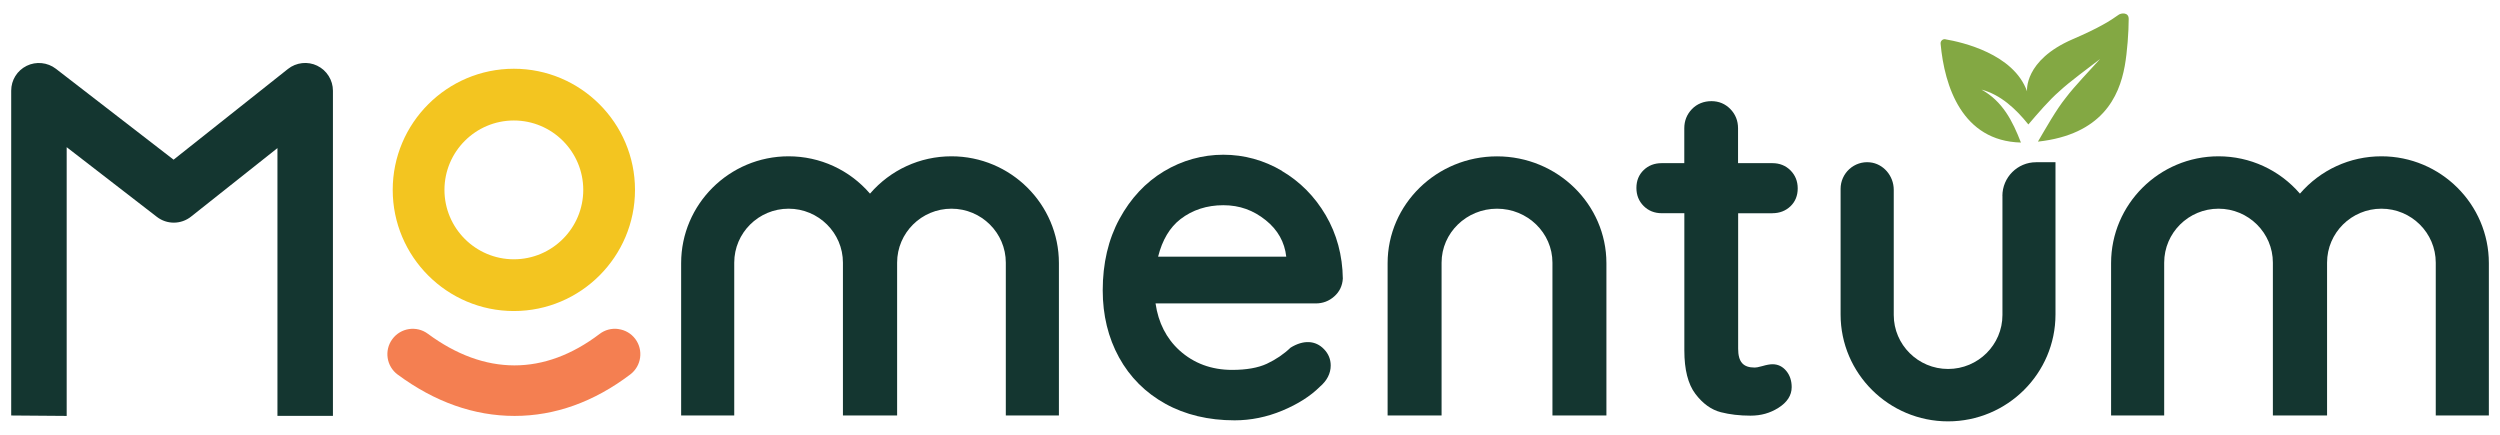
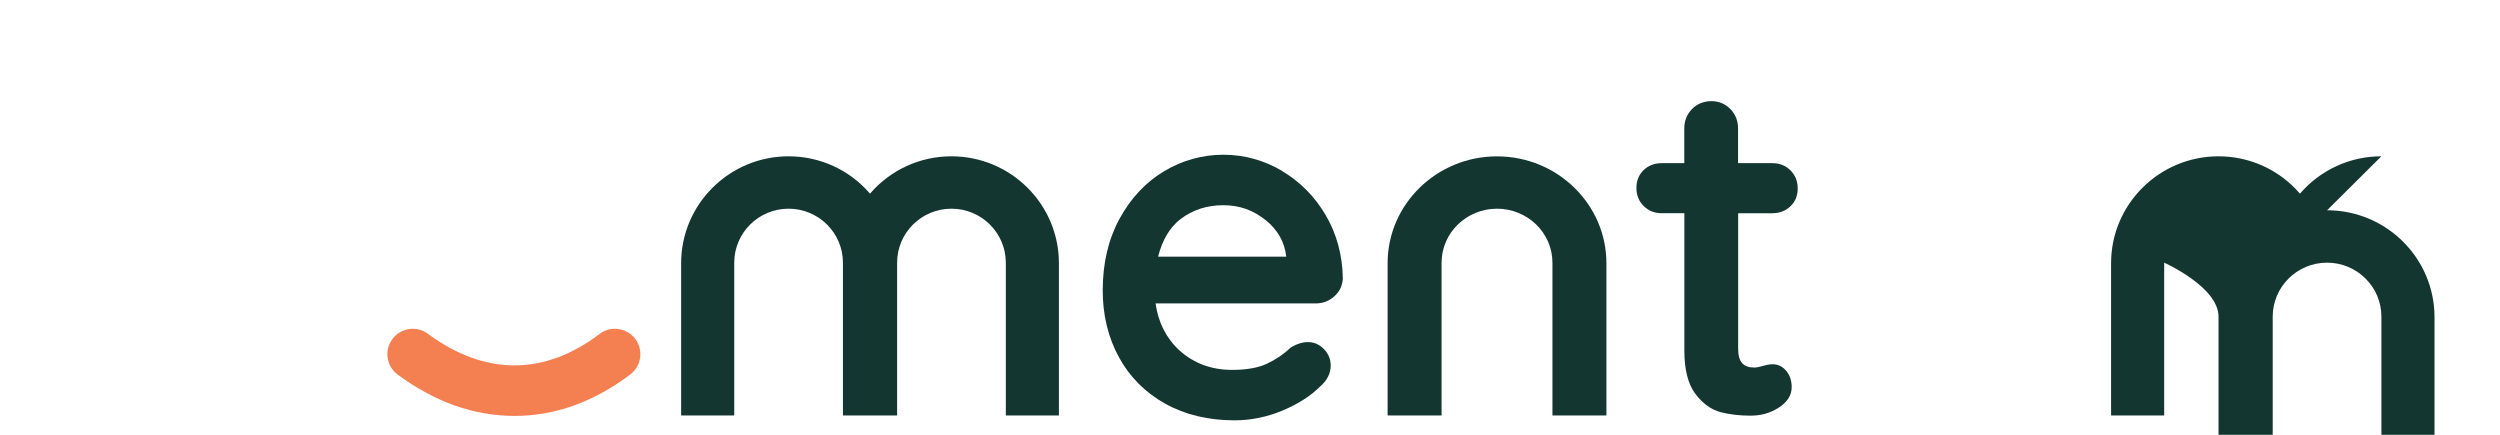
<svg xmlns="http://www.w3.org/2000/svg" id="Calque_1" data-name="Calque 1" viewBox="0 0 460 80">
  <defs>
    <style> .cls-1 { fill: #143630; } .cls-1, .cls-2, .cls-3, .cls-4 { stroke-width: 0px; } .cls-2 { fill: #83a843; } .cls-3 { fill: #f3c520; } .cls-4 { fill: #f47f51; } </style>
  </defs>
  <path class="cls-4" d="M113.78,60.54c-1.24-.17-2.47.15-3.46.91-10.18,7.72-21.11,7.71-31.6-.04-2.07-1.53-5-1.09-6.53.99-1.53,2.07-1.09,5,.99,6.53,6.84,5.05,14.07,7.6,21.5,7.6s14.61-2.57,21.3-7.64c2.05-1.56,2.45-4.49.9-6.54-.75-.99-1.85-1.63-3.09-1.8Z" />
-   <path class="cls-3" d="M94.55,57.23c12.29,0,22.29-10,22.29-22.29s-10-22.29-22.29-22.29-22.29,10-22.29,22.29,10,22.29,22.29,22.29ZM81.78,34.94c0-7.04,5.73-12.77,12.77-12.77s12.77,5.73,12.77,12.77-5.73,12.77-12.77,12.77-12.77-5.73-12.77-12.77Z" />
-   <path class="cls-1" d="M58.37,12.09c-1.75-.85-3.87-.61-5.39.6l-21.04,16.69L10.28,12.65c-1.53-1.18-3.64-1.39-5.37-.54-1.76.87-2.85,2.62-2.85,4.58v59.76l10.21.08V27.08l16.59,12.82c1.86,1.44,4.45,1.42,6.29-.04l15.9-12.61v49.27h10.21V16.69c0-1.94-1.13-3.75-2.88-4.59Z" />
  <path class="cls-1" d="M235.89,31.44c-3.34-1.97-6.98-2.97-10.8-2.97s-7.56,1.03-10.94,3.06c-3.37,2.03-6.12,4.97-8.17,8.75-2.05,3.77-3.08,8.19-3.08,13.15,0,4.56,1.01,8.71,3,12.33,2,3.64,4.87,6.51,8.54,8.54,3.65,2.02,7.93,3.04,12.72,3.04,2.98,0,5.94-.6,8.79-1.79,2.85-1.19,5.18-2.67,6.88-4.37,1.34-1.14,2.02-2.46,2.02-3.93,0-1.14-.41-2.15-1.23-3-1.56-1.63-3.78-1.75-6.16-.28-1.25,1.2-2.72,2.19-4.36,2.96-1.61.75-3.76,1.13-6.39,1.13-3.8,0-7.06-1.21-9.68-3.58-2.41-2.19-3.9-5.1-4.41-8.65h29.47c1.3,0,2.45-.43,3.41-1.29.98-.87,1.5-1.96,1.58-3.28-.06-4.28-1.12-8.2-3.14-11.65-2.02-3.45-4.74-6.2-8.08-8.16ZM236.68,47.23h-23.59c.77-3.08,2.16-5.4,4.13-6.92,2.2-1.69,4.85-2.55,7.87-2.55s5.53.93,7.81,2.76c2.21,1.77,3.48,4.04,3.77,6.71Z" />
  <path class="cls-1" d="M326.13,39.23c1.31,0,2.42-.43,3.31-1.27.89-.85,1.34-1.96,1.34-3.29s-.45-2.43-1.33-3.32c-.88-.88-2-1.33-3.32-1.33h-6.33v-6.42c0-1.37-.47-2.56-1.4-3.52-.94-.97-2.12-1.47-3.5-1.47s-2.65.49-3.59,1.47c-.93.97-1.4,2.15-1.4,3.52v6.42h-4.17c-1.31,0-2.43.43-3.3,1.27-.89.85-1.34,1.96-1.34,3.29s.45,2.44,1.33,3.32c.88.88,2,1.33,3.32,1.33h4.17v25.26c0,3.52.68,6.2,2.03,7.98,1.35,1.79,2.93,2.93,4.7,3.38,1.64.42,3.47.63,5.44.63s3.6-.48,5.11-1.42c1.64-1.03,2.47-2.31,2.47-3.83,0-1.17-.33-2.17-.97-2.95-.68-.84-1.54-1.26-2.55-1.26-.48,0-1.1.11-1.88.34-.76.22-1.18.27-1.4.27-2.14,0-3.05-1.04-3.05-3.48v-24.91h6.33Z" />
  <path class="cls-1" d="M275.45,28.77c-11.1,0-20.13,8.82-20.13,19.66v28.02h9.93v-28.12c0-5.48,4.58-9.93,10.2-9.93s10.2,4.45,10.2,9.93v28.12h9.93v-28.02c0-10.84-9.03-19.66-20.13-19.66Z" />
-   <path class="cls-1" d="M368.45,36.04v21.92c0,5.48-4.48,9.93-10,9.93s-10-4.46-10-9.93v-23.03c0-2.6-1.93-4.82-4.4-5.06-1.39-.14-2.73.31-3.77,1.24-1.02.93-1.61,2.25-1.61,3.62v23.14c0,10.84,8.87,19.66,19.77,19.66s19.77-8.82,19.77-19.66v-28.02h-3.57c-3.42,0-6.2,2.78-6.2,6.2Z" />
-   <path class="cls-1" d="M438.17,28.76c-5.78,0-11.21,2.5-14.98,6.87-3.77-4.37-9.2-6.87-14.98-6.87-10.9,0-19.77,8.82-19.77,19.66v28.02h9.77v-28.11c0-5.48,4.48-9.93,10-9.93s10,4.46,10,9.93v28.11h9.97v-28.11c0-5.48,4.48-9.93,10-9.93s10,4.46,10,9.93v28.11h9.77v-28.02c0-10.84-8.87-19.66-19.77-19.66Z" />
+   <path class="cls-1" d="M438.17,28.76c-5.78,0-11.21,2.5-14.98,6.87-3.77-4.37-9.2-6.87-14.98-6.87-10.9,0-19.77,8.82-19.77,19.66v28.02h9.77v-28.11s10,4.46,10,9.93v28.11h9.97v-28.11c0-5.48,4.48-9.93,10-9.93s10,4.46,10,9.93v28.11h9.77v-28.02c0-10.84-8.87-19.66-19.77-19.66Z" />
  <path class="cls-1" d="M175.06,28.76c-5.78,0-11.21,2.5-14.98,6.87-3.77-4.38-9.2-6.87-14.98-6.87-10.9,0-19.77,8.82-19.77,19.66v28.02h9.77v-28.11c0-5.48,4.48-9.93,10-9.93s10,4.46,10,9.93v28.11h9.97v-28.11c0-5.48,4.48-9.93,10-9.93s10,4.46,10,9.93v28.11h9.77v-28.02c0-10.84-8.87-19.66-19.77-19.66Z" />
-   <path class="cls-2" d="M357.94,7.23c3.08.52,12.57,2.67,15.04,9.58,0,0-.65-5.7,8.43-9.61,4.8-2.06,6.98-3.44,8.43-4.49.46-.33,1.85-.49,1.84.77,0,2.3-.26,6.11-.73,8.68-1.03,5.67-4.22,12.61-15.97,13.9,1.42-2.42,3.38-5.91,5.11-8.05,1.66-2.2,4.46-5.08,6.33-7.16-2.26,1.77-5.46,4.05-7.54,5.98-1.8,1.56-3.92,4.03-5.66,6.07-2.32-2.89-5.11-5.48-8.62-6.41,3.88,2.16,5.7,5.74,7.25,9.74-10.82-.28-14.07-10.35-14.78-18.18-.05-.51.39-.92.89-.83Z" />
</svg>